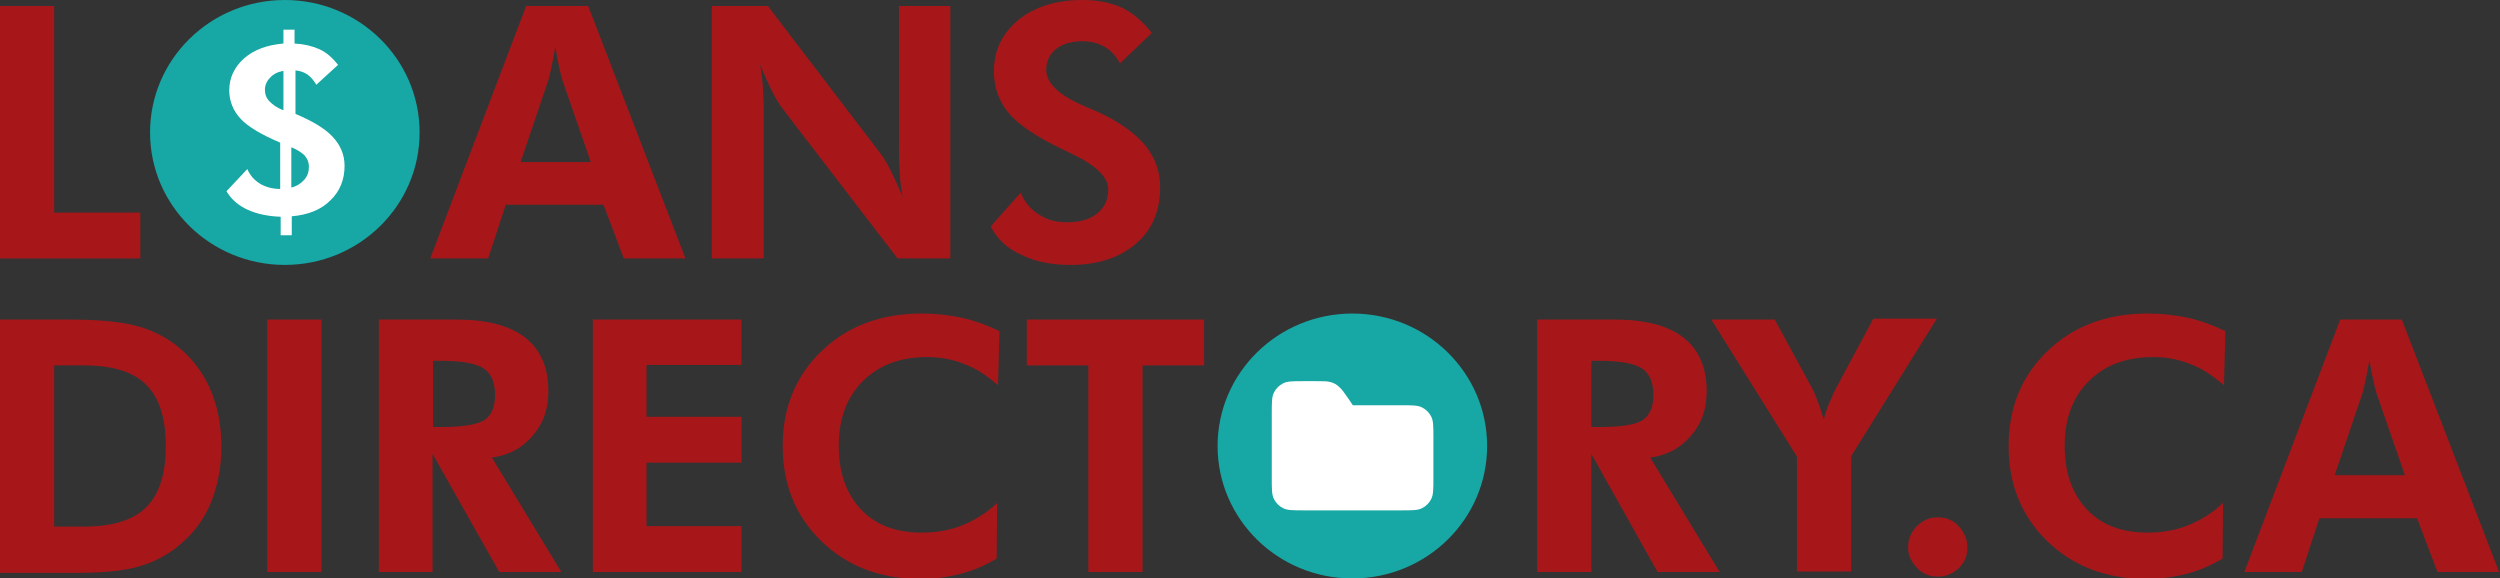
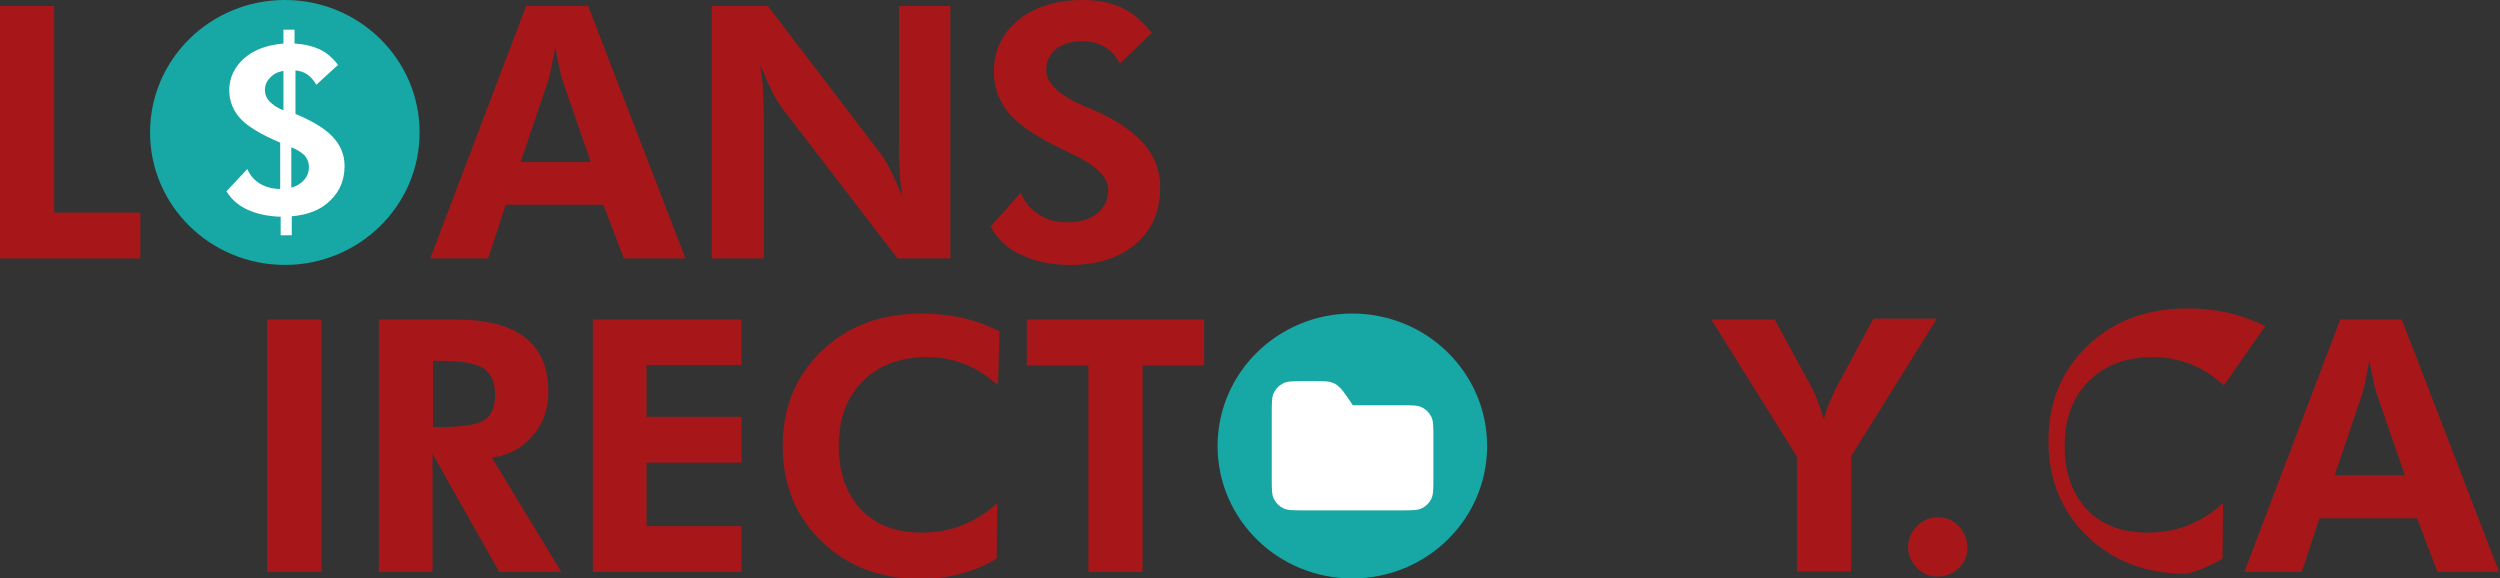
<svg xmlns="http://www.w3.org/2000/svg" id="Layer_1" x="0px" y="0px" viewBox="0 0 539.8 124.9" style="enable-background:new 0 0 539.8 124.9;" xml:space="preserve">
  <rect x="0" y="0" width="539.8" height="124.9" fill="#333333" stroke="none" />
  <style type="text/css">	.st0{fill:#A7171A;}	.st1{fill-rule:evenodd;clip-rule:evenodd;fill:#17A7A4;}	.st2{fill:#FFFFFF;}</style>
  <g>
    <path class="st0" d="M0,55.8V1.3h11.7v44.6h18.6v9.9H0z" />
  </g>
  <g>
    <path class="st0" d="M92.9,55.8l20.7-54.5H127l21,54.5h-13.3l-4.4-11.6h-21.1l-3.8,11.6H92.9z M127.6,35.1l-6.1-17.6  c-0.2-0.5-0.4-1.4-0.7-2.7c-0.3-1.3-0.6-2.8-0.9-4.7c-0.3,1.8-0.6,3.3-0.9,4.7c-0.3,1.4-0.5,2.3-0.7,2.8l-5.9,17.4H127.6z" />
    <path class="st0" d="M153.7,55.8V1.3h12.1L190,33c0.7,0.9,1.5,2.2,2.3,3.8c0.8,1.6,1.7,3.5,2.6,5.8c-0.3-1.6-0.5-3.2-0.6-4.8  c-0.1-1.6-0.2-3.6-0.2-6V1.3h11.1v54.5h-11.4L169,23.5c-0.7-0.9-1.5-2.2-2.3-3.8c-0.8-1.6-1.7-3.6-2.6-5.8c0.3,1.6,0.5,3.1,0.6,4.7  c0.1,1.6,0.2,3.6,0.2,6.1v31.1H153.7z" />
    <path class="st0" d="M213.9,48.9l6.5-7.3c0.8,2,2.1,3.6,3.9,4.7c1.8,1.2,3.8,1.7,6.1,1.7c2.7,0,4.9-0.6,6.5-1.9  c1.6-1.3,2.4-3,2.4-5.2c0-2.6-2.6-5.2-7.9-7.7c-1.7-0.8-3.1-1.5-4.1-2c-4.8-2.5-8.1-4.9-9.9-7.3c-1.8-2.4-2.8-5.2-2.8-8.5  c0-4.5,1.8-8.2,5.3-11.1c3.6-2.9,8.2-4.3,13.9-4.3c3.3,0,6.2,0.6,8.5,1.7s4.5,3,6.4,5.4l-6.9,6.6c-0.8-1.6-1.9-2.8-3.3-3.6  c-1.4-0.8-3-1.2-4.9-1.2c-2.3,0-4.2,0.6-5.6,1.7s-2.1,2.7-2.1,4.5c0,2.9,2.8,5.5,8.4,7.9c1.1,0.5,2,0.8,2.6,1.1  c4.6,2.1,8,4.5,10.3,7.2c2.2,2.7,3.3,5.7,3.3,9.1c0,5.1-1.7,9.2-5.2,12.2c-3.5,3-8.2,4.6-14.1,4.6c-4.2,0-7.7-0.7-10.7-2.2  C217.5,53.7,215.3,51.6,213.9,48.9z" />
  </g>
  <g>
-     <path class="st0" d="M0,123.5V69h14.9c5.9,0,10.5,0.4,13.9,1.2c3.4,0.8,6.3,2.2,8.9,4.1c3.3,2.5,5.8,5.6,7.5,9.3  c1.7,3.7,2.6,8,2.6,12.8c0,4.8-0.9,9.1-2.6,12.9s-4.3,6.8-7.6,9.3c-2.5,1.8-5.2,3.1-8.3,3.9s-7.5,1.2-13.4,1.2h-4.1H0z M11.7,113.7  h6.5c6.1,0,10.6-1.4,13.4-4.2s4.2-7.2,4.2-13.2c0-6-1.4-10.4-4.2-13.2s-7.2-4.2-13.4-4.2h-6.5V113.7z" />
    <path class="st0" d="M57.7,123.5V69h11.7v54.5H57.7z" />
    <path class="st0" d="M121.2,123.5h-13.4L93.4,98v25.5H81.8V69h16.7c6.6,0,11.6,1.3,14.9,3.9s5,6.4,5,11.6c0,3.8-1.1,7-3.4,9.6  c-2.3,2.7-5.2,4.2-8.8,4.7L121.2,123.5z M93.4,92.2h1.8c4.7,0,7.8-0.5,9.4-1.5c1.5-1,2.3-2.8,2.3-5.4c0-2.7-0.8-4.6-2.4-5.7  c-1.6-1.1-4.7-1.7-9.2-1.7h-1.8V92.2z" />
    <path class="st0" d="M128,123.5V69h32.1v9.8h-20.5V90h20.5v9.9h-20.5v13.7h20.5v9.9H128z" />
    <path class="st0" d="M215.5,83.2c-2.4-2.1-4.8-3.7-7.3-4.6c-2.5-1-5.1-1.5-8-1.5c-5.8,0-10.4,1.7-13.9,5.2c-3.5,3.5-5.2,8.1-5.2,14  c0,5.7,1.6,10.3,4.8,13.7c3.2,3.4,7.6,5,13.1,5c3.2,0,6.1-0.5,8.8-1.6c2.7-1.1,5.2-2.6,7.5-4.8l-0.1,12c-2.5,1.5-5.1,2.6-7.8,3.3  c-2.7,0.7-5.6,1.1-8.6,1.1c-8.7,0-15.8-2.7-21.4-8.1c-5.6-5.4-8.4-12.3-8.4-20.6c0-8.3,2.8-15.1,8.4-20.5  c5.6-5.4,12.8-8.1,21.6-8.1c3,0,5.8,0.3,8.6,0.9c2.8,0.6,5.5,1.6,8.2,2.9L215.5,83.2z" />
    <path class="st0" d="M246.7,78.9v44.6H235V78.9h-13.3V69H260v9.9H246.7z" />
  </g>
  <ellipse class="st1" cx="61.5" cy="28.6" rx="29.1" ry="28.6" />
  <g>
    <path class="st2" d="M48.9,41.3l4.5-4.8c0.6,1.4,1.5,2.4,2.8,3.2c1.2,0.7,2.7,1.1,4.3,1.1v-10c-4-1.7-6.9-3.4-8.5-5.1  s-2.5-3.8-2.5-6.2c0-2.7,1.1-5,3.2-6.9c2.2-1.9,5-2.9,8.5-3.2V6.4h2.4v3c2,0.1,3.7,0.5,5.3,1.2s2.9,1.9,4.1,3.4l-4.7,4.3  c-0.6-1-1.2-1.7-1.9-2.2c-0.7-0.5-1.6-0.8-2.6-0.9v9.4c3.6,1.5,6.3,3.1,8,4.9s2.6,3.9,2.6,6.3c0,3-1,5.5-3.1,7.5  c-2,2-4.8,3.1-8.3,3.4v4.1h-2.4v-4c-2.8-0.1-5.1-0.6-7.1-1.5S49.9,43,48.9,41.3z M61.2,15.3C60,15.5,59,16,58.3,16.8  c-0.7,0.7-1.1,1.6-1.1,2.6c0,0.9,0.3,1.8,1,2.5c0.7,0.7,1.6,1.4,3,1.9V15.3z M62.9,40.5c1.2-0.3,2.1-0.9,2.8-1.7  c0.7-0.8,1-1.7,1-2.8c0-0.9-0.3-1.7-0.9-2.4c-0.6-0.6-1.6-1.3-2.9-1.8V40.5z" />
  </g>
  <ellipse class="st1" cx="292" cy="96.3" rx="29.1" ry="28.6" />
  <path class="st2" d="M274.6,89.3c0-2.4,0-3.7,0.5-4.6c0.4-0.8,1.1-1.5,1.9-1.9c0.9-0.5,2.1-0.5,4.6-0.5h2.5c1.6,0,2.5,0,3.2,0.2 c0.7,0.2,1.3,0.5,1.8,1c0.6,0.5,1.1,1.2,2,2.5l1,1.5h10.4c2.4,0,3.7,0,4.6,0.5c0.8,0.4,1.5,1.1,1.9,1.9c0.5,0.9,0.5,2.1,0.5,4.6v8.7 c0,2.4,0,3.7-0.5,4.6c-0.4,0.8-1.1,1.5-1.9,1.9c-0.9,0.5-2.1,0.5-4.6,0.5h-20.9c-2.4,0-3.7,0-4.6-0.5c-0.8-0.4-1.5-1.1-1.9-1.9 c-0.5-0.9-0.5-2.1-0.5-4.6V89.3z" />
  <g>
    <g>
-       <path class="st0" d="M371.3,123.5h-13.4L343.6,98v25.5h-11.7V69h16.7c6.6,0,11.6,1.3,14.9,3.9s5,6.4,5,11.6c0,3.8-1.1,7-3.4,9.6   c-2.3,2.7-5.2,4.2-8.8,4.7L371.3,123.5z M343.6,92.2h1.8c4.7,0,7.8-0.5,9.3-1.5s2.3-2.8,2.3-5.4c0-2.7-0.8-4.6-2.4-5.7   c-1.6-1.1-4.7-1.7-9.2-1.7h-1.8V92.2z" />
      <path class="st0" d="M388,123.5V98.6L369.5,69h13.7l8.1,14.9c0.4,0.7,0.8,1.7,1.2,2.8c0.4,1.1,0.9,2.5,1.3,3.9   c0.3-1.3,0.7-2.5,1.2-3.6s0.9-2.2,1.5-3.3l8-14.9h13.7l-18.5,29.7v24.9H388z" />
      <path class="st0" d="M412,118.2c0-1.8,0.6-3.3,1.9-4.6s2.8-1.9,4.5-1.9c1.8,0,3.3,0.6,4.5,1.9s1.9,2.8,1.9,4.6   c0,1.8-0.6,3.3-1.9,4.5s-2.8,1.8-4.5,1.8c-1.8,0-3.3-0.6-4.5-1.9S412,120,412,118.2z" />
-       <path class="st0" d="M480.2,83.2c-2.4-2.1-4.8-3.7-7.3-4.6c-2.5-1-5.1-1.5-8-1.5c-5.8,0-10.4,1.7-13.9,5.2   c-3.5,3.5-5.2,8.1-5.2,14c0,5.7,1.6,10.3,4.8,13.7c3.2,3.4,7.6,5,13.1,5c3.2,0,6.1-0.5,8.8-1.6s5.2-2.6,7.5-4.8l-0.1,12   c-2.5,1.5-5.1,2.6-7.8,3.3c-2.7,0.7-5.6,1.1-8.6,1.1c-8.7,0-15.8-2.7-21.4-8.1s-8.4-12.3-8.4-20.6c0-8.3,2.8-15.1,8.4-20.5   c5.6-5.4,12.8-8.1,21.6-8.1c3,0,5.8,0.3,8.6,0.9c2.8,0.6,5.5,1.6,8.2,2.9L480.2,83.2z" />
+       <path class="st0" d="M480.2,83.2c-2.4-2.1-4.8-3.7-7.3-4.6c-2.5-1-5.1-1.5-8-1.5c-5.8,0-10.4,1.7-13.9,5.2   c-3.5,3.5-5.2,8.1-5.2,14c0,5.7,1.6,10.3,4.8,13.7c3.2,3.4,7.6,5,13.1,5c3.2,0,6.1-0.5,8.8-1.6s5.2-2.6,7.5-4.8l-0.1,12   c-2.5,1.5-5.1,2.6-7.8,3.3c-8.7,0-15.8-2.7-21.4-8.1s-8.4-12.3-8.4-20.6c0-8.3,2.8-15.1,8.4-20.5   c5.6-5.4,12.8-8.1,21.6-8.1c3,0,5.8,0.3,8.6,0.9c2.8,0.6,5.5,1.6,8.2,2.9L480.2,83.2z" />
      <path class="st0" d="M484.6,123.5L505.3,69h13.3l21,54.5h-13.3l-4.4-11.6h-21.1l-3.8,11.6H484.6z M519.3,102.7l-6.1-17.6   c-0.2-0.5-0.4-1.4-0.7-2.7c-0.3-1.3-0.6-2.8-0.9-4.7c-0.3,1.8-0.6,3.3-0.9,4.7c-0.3,1.4-0.5,2.3-0.7,2.8l-5.9,17.4H519.3z" />
    </g>
  </g>
  <g />
  <g />
  <g />
  <g />
  <g />
  <g />
  <g />
  <g />
  <g />
  <g />
  <g />
  <g />
  <g />
  <g />
  <g />
</svg>